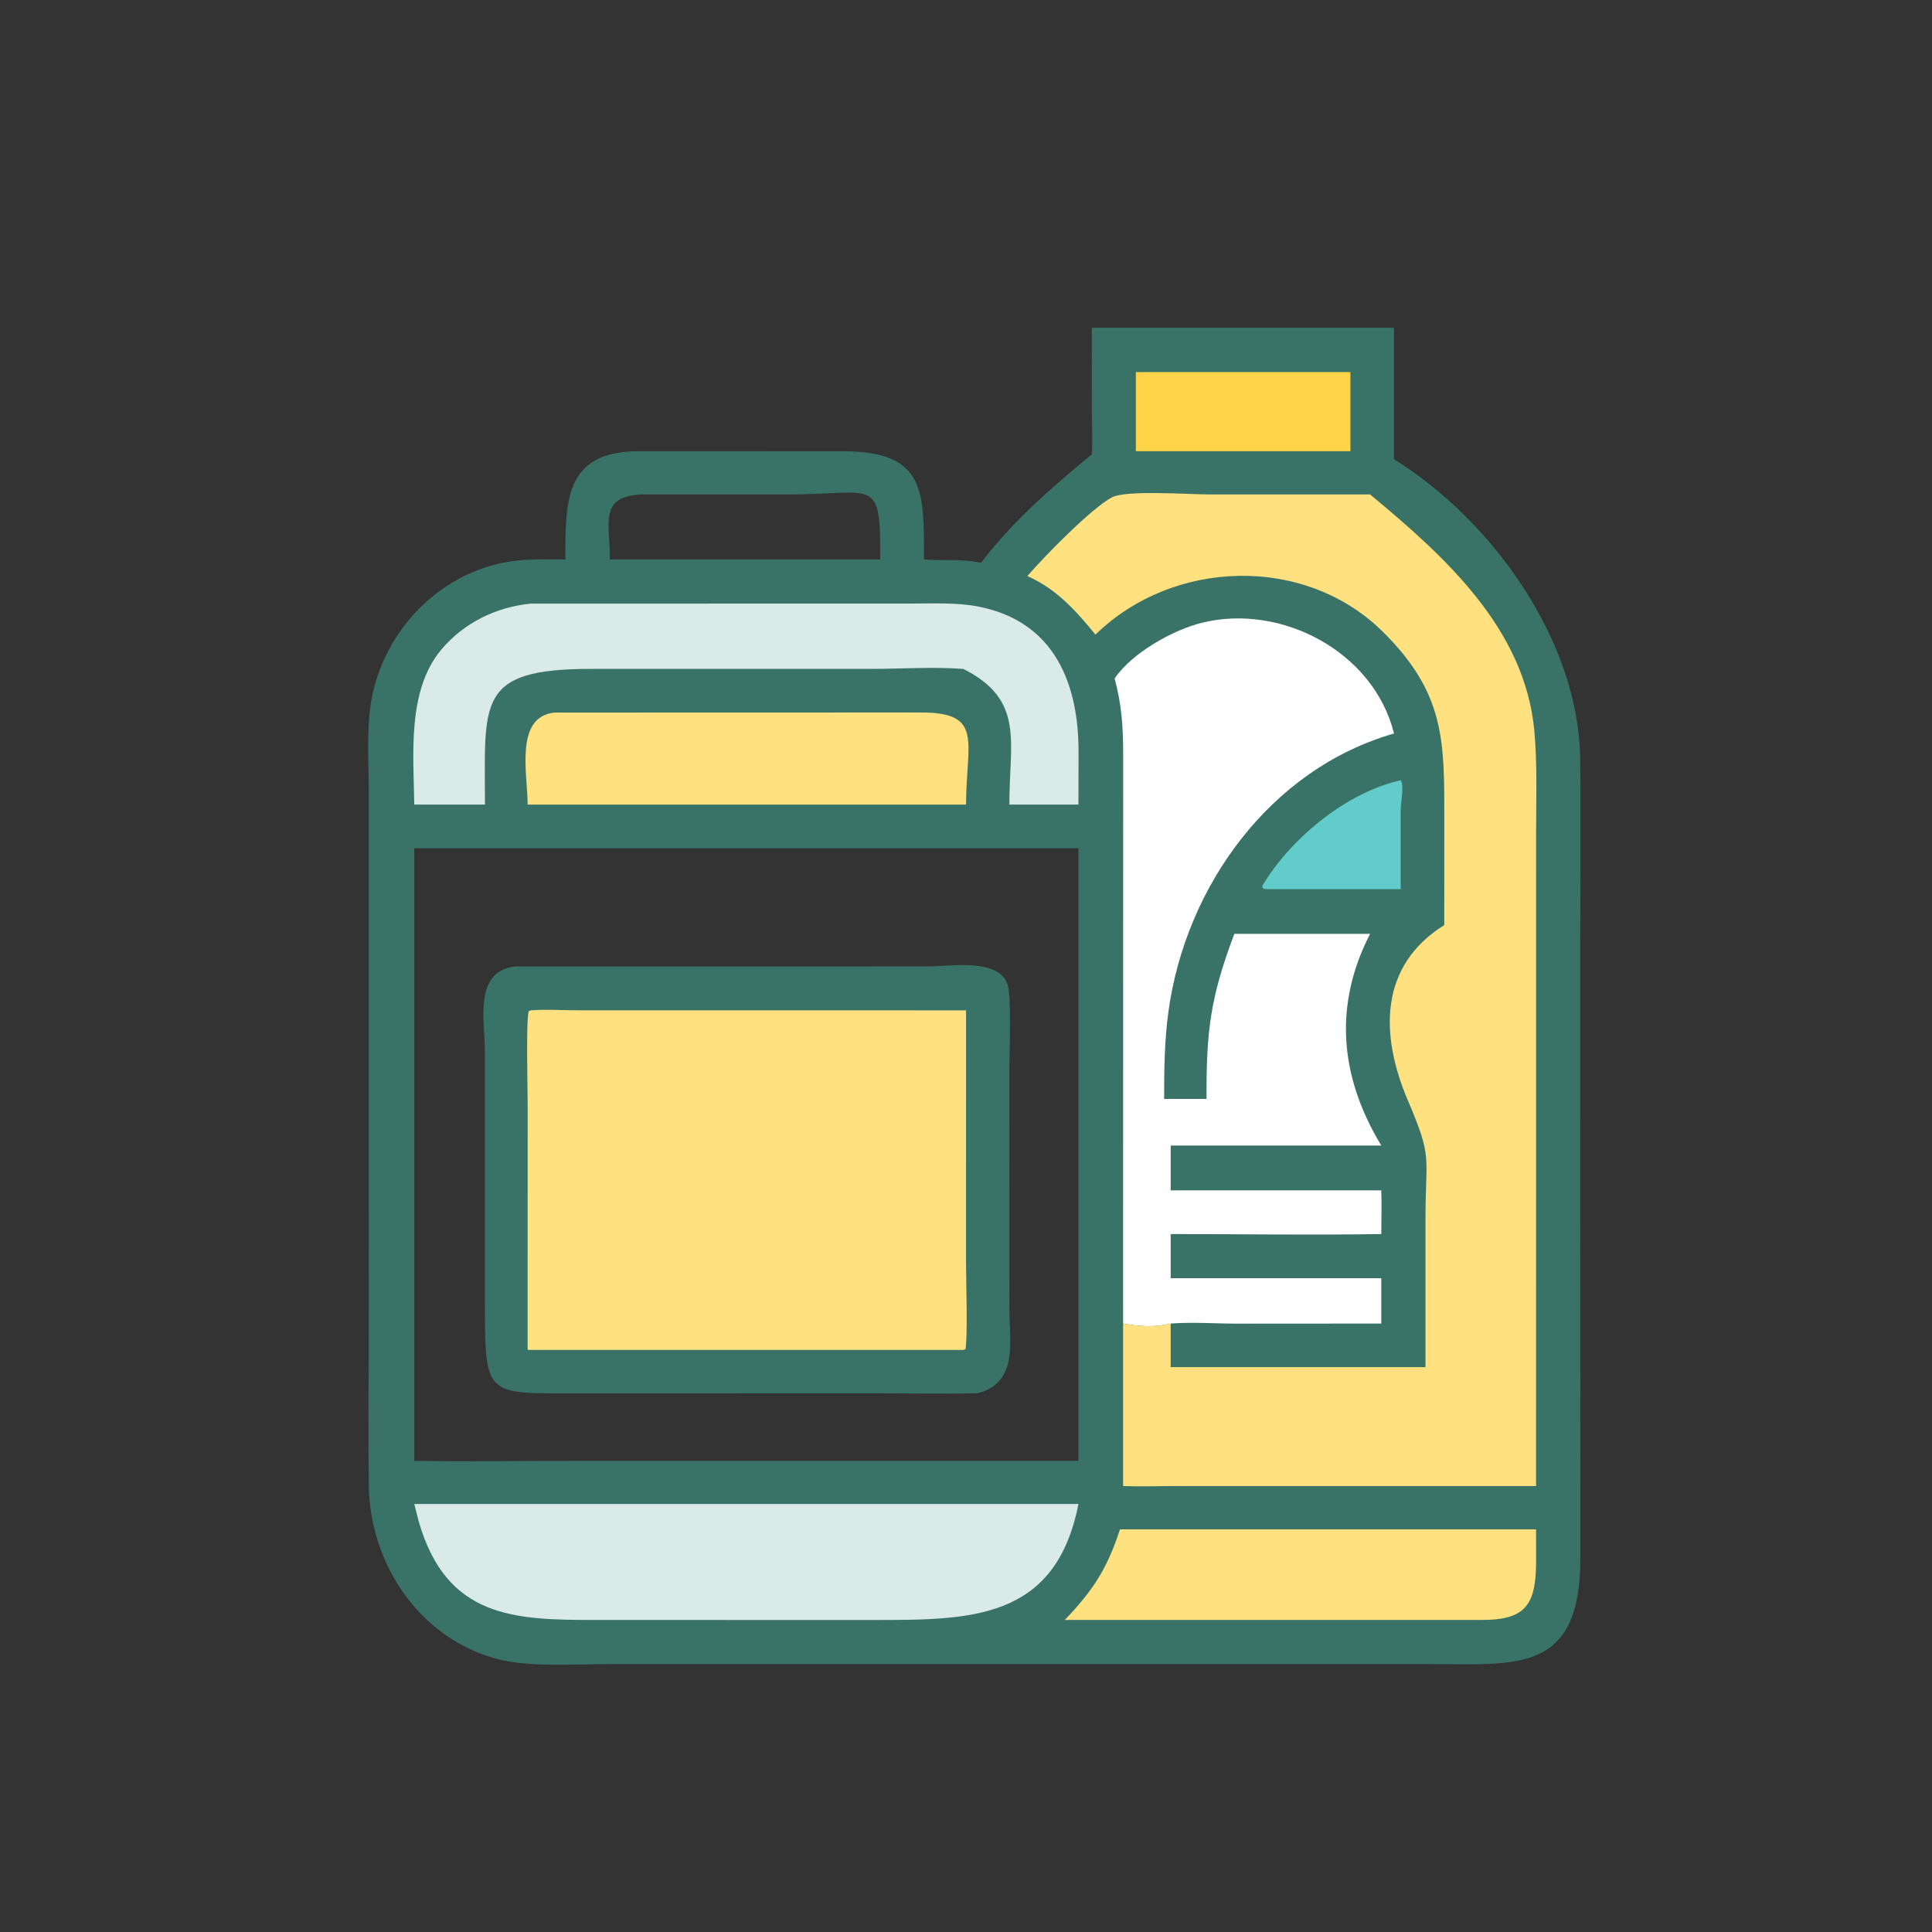
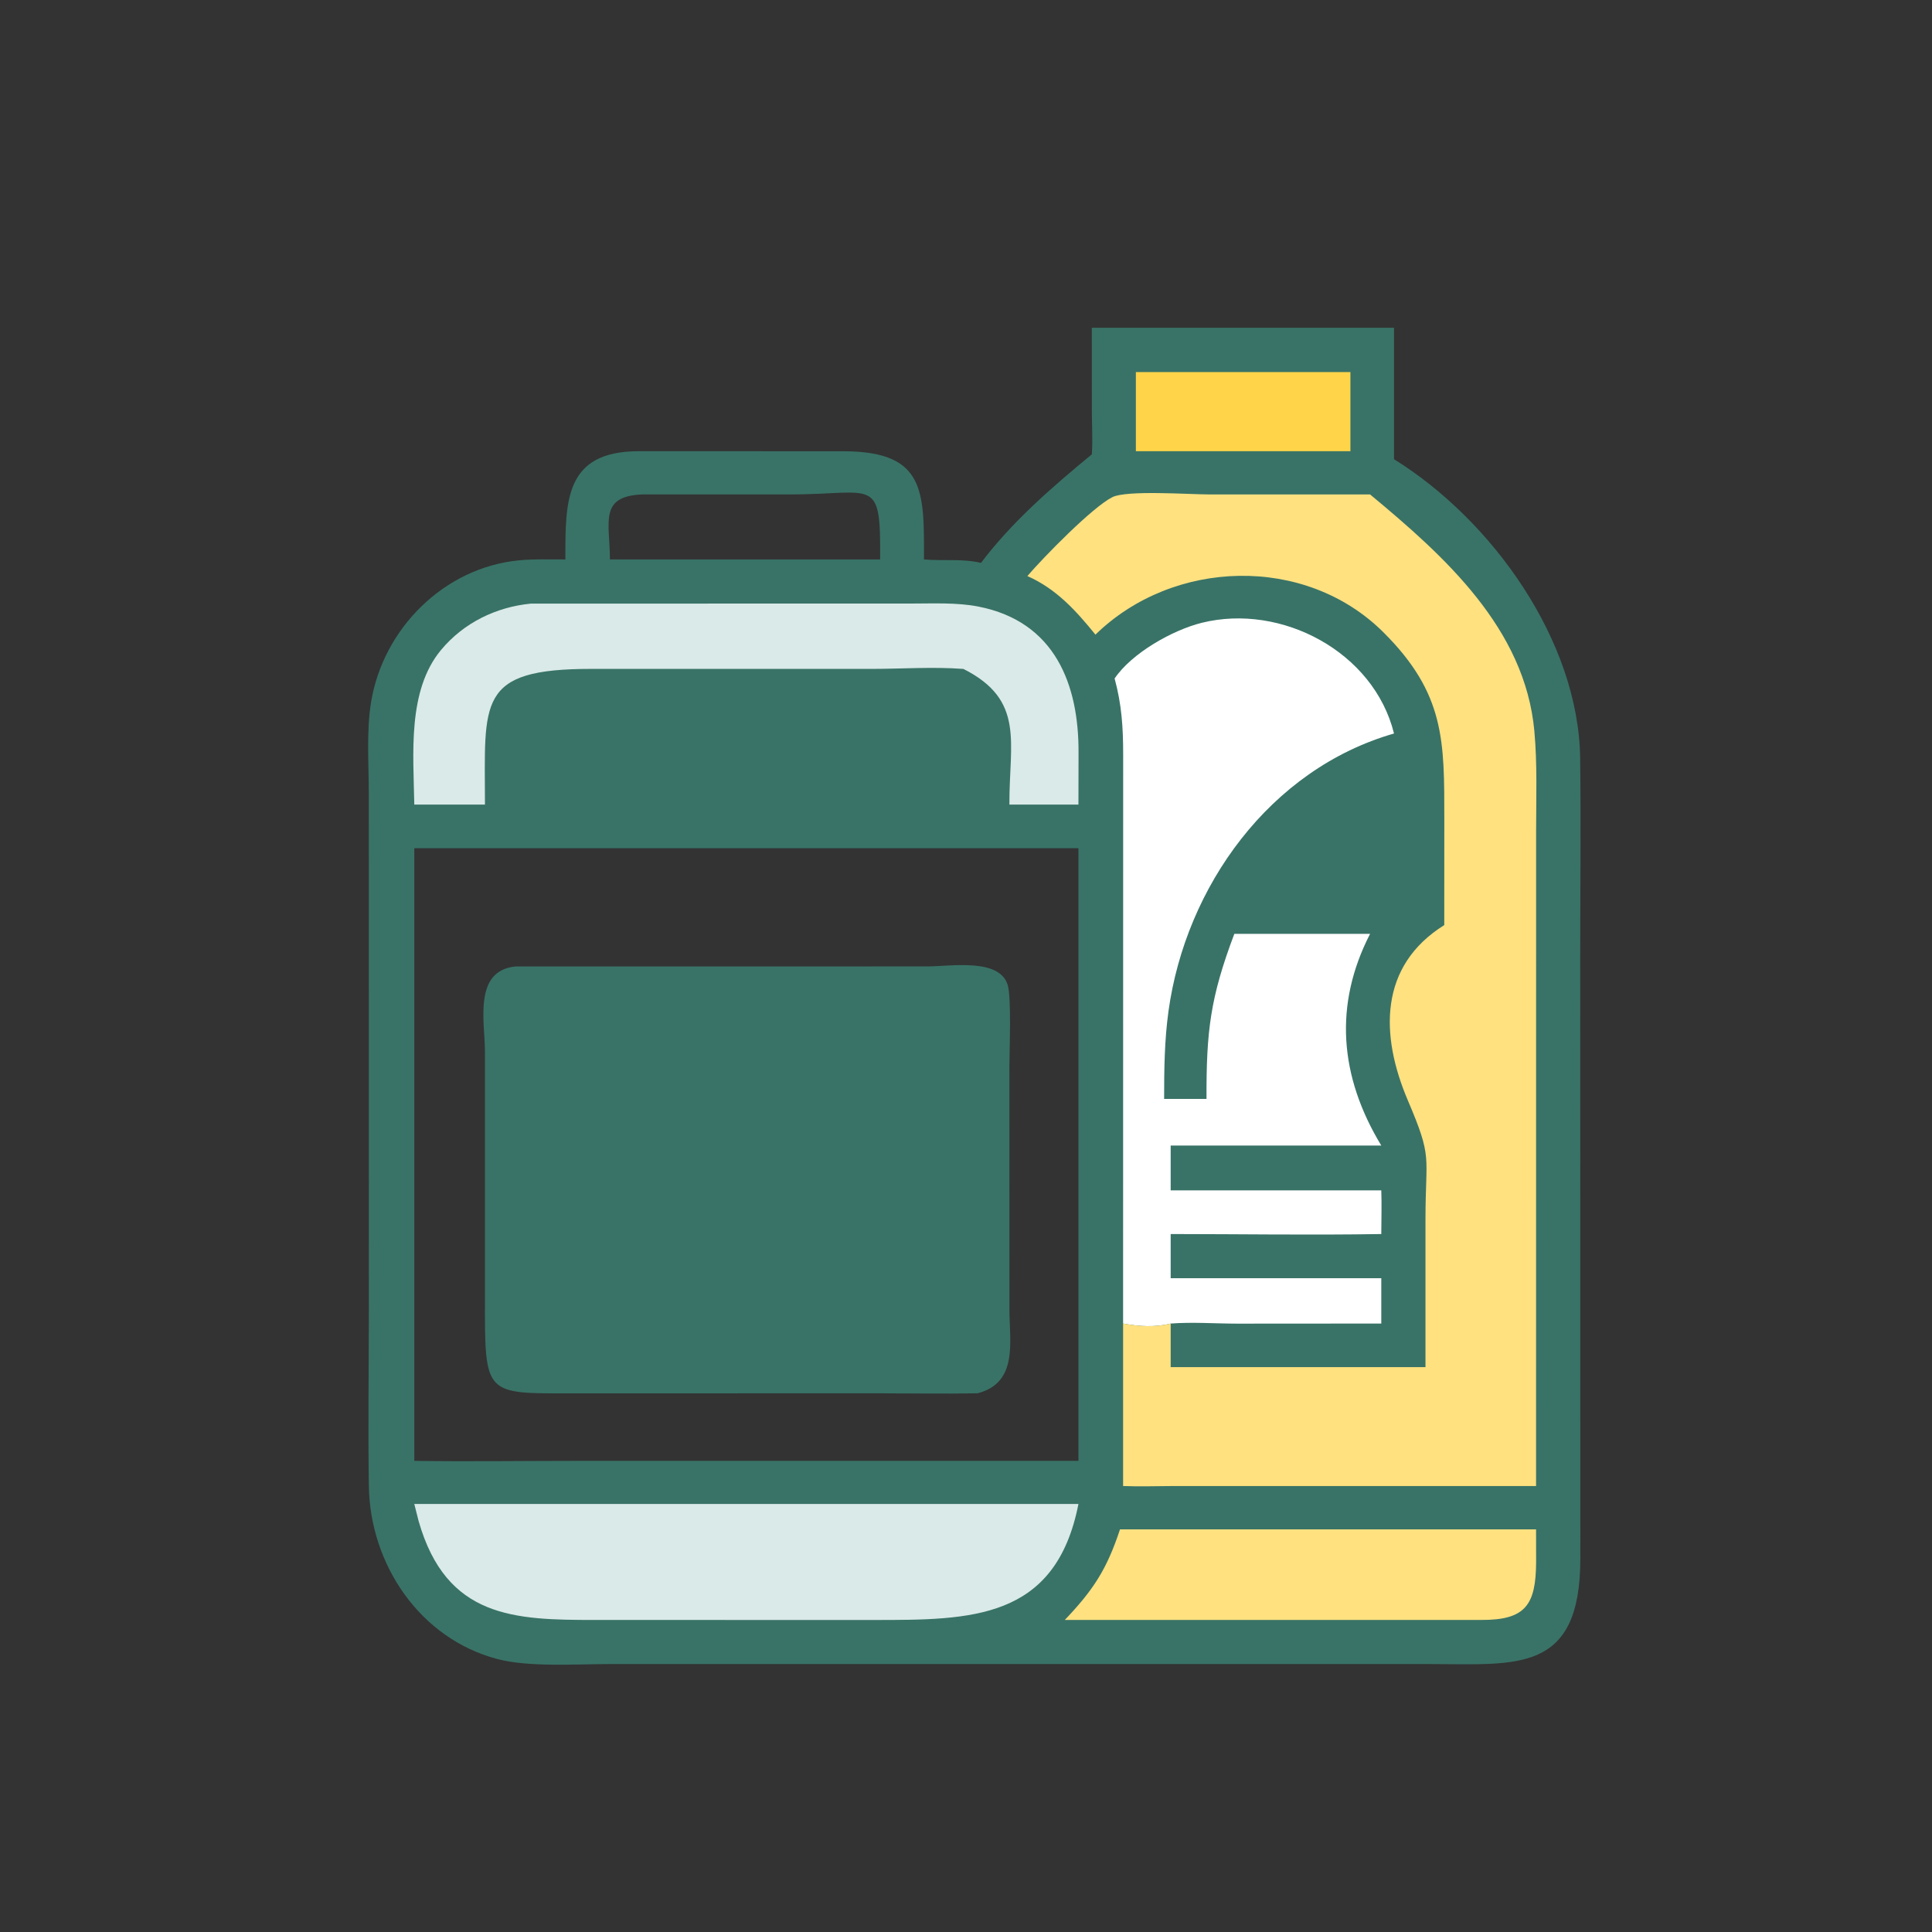
<svg xmlns="http://www.w3.org/2000/svg" width="80" height="80" viewBox="0 0 80 80" fill="none">
  <rect x="0" y="0" width="80" height="80" fill="#333333" stroke="none" />
-   <path d="M45.21 13.572H57.723V19.015C61.795 21.542 65.371 26.541 65.431 31.406C65.465 34.12 65.434 36.837 65.433 39.551L65.438 64.512C65.448 69.322 62.795 68.905 59.224 68.905L30.879 68.904L25.236 68.905C23.851 68.905 21.891 69.042 20.586 68.695C17.382 67.844 15.325 64.781 15.274 61.54C15.236 59.094 15.274 56.641 15.274 54.194L15.272 32.883C15.271 31.645 15.167 30.277 15.367 29.064C15.868 26.033 18.373 23.517 21.463 23.205C22.104 23.14 22.767 23.17 23.411 23.165C23.412 20.765 23.369 18.697 26.43 18.683L35.013 18.686C38.309 18.72 38.268 20.348 38.259 23.165C39.056 23.235 39.833 23.123 40.621 23.308C41.9 21.61 43.574 20.16 45.21 18.814C45.252 18.254 45.213 17.663 45.212 17.099L45.21 13.572ZM24.535 35.123H17.155V60.491C19.396 60.525 21.643 60.491 23.885 60.491H37.324H44.656V35.123H24.535ZM26.573 20.474C24.79 20.557 25.252 21.629 25.256 23.165H35.098H36.445C36.468 19.69 36.234 20.47 32.715 20.474H26.573Z" fill="#397367" />
-   <path d="M57.999 32.31L58.004 32.312C58.152 32.523 57.998 33.264 57.998 33.547L57.999 36.818H52.412C52.183 36.792 52.275 36.668 52.37 36.516C53.572 34.61 55.808 32.8 57.999 32.31Z" fill="#62CCCA" />
+   <path d="M45.21 13.572H57.723V19.015C61.795 21.542 65.371 26.541 65.431 31.406C65.465 34.12 65.434 36.837 65.433 39.551L65.438 64.512C65.448 69.322 62.795 68.905 59.224 68.905L25.236 68.905C23.851 68.905 21.891 69.042 20.586 68.695C17.382 67.844 15.325 64.781 15.274 61.54C15.236 59.094 15.274 56.641 15.274 54.194L15.272 32.883C15.271 31.645 15.167 30.277 15.367 29.064C15.868 26.033 18.373 23.517 21.463 23.205C22.104 23.14 22.767 23.17 23.411 23.165C23.412 20.765 23.369 18.697 26.43 18.683L35.013 18.686C38.309 18.72 38.268 20.348 38.259 23.165C39.056 23.235 39.833 23.123 40.621 23.308C41.9 21.61 43.574 20.16 45.21 18.814C45.252 18.254 45.213 17.663 45.212 17.099L45.21 13.572ZM24.535 35.123H17.155V60.491C19.396 60.525 21.643 60.491 23.885 60.491H37.324H44.656V35.123H24.535ZM26.573 20.474C24.79 20.557 25.252 21.629 25.256 23.165H35.098H36.445C36.468 19.69 36.234 20.47 32.715 20.474H26.573Z" fill="#397367" />
  <path d="M47.034 15.407H55.918V18.683H47.034V15.407Z" fill="#FFD449" />
  <path d="M46.377 63.328H63.605L63.607 64.676C63.599 66.454 63.172 67.086 61.34 67.078H44.092C45.281 65.826 45.829 64.984 46.377 63.328Z" fill="#FFE180" />
-   <path d="M22.956 29.506L38.137 29.502C40.749 29.502 40.007 30.712 40.002 33.316H38.926H21.848C21.848 32.063 21.294 29.685 22.956 29.506Z" fill="#FFE180" />
  <path d="M21.985 24.994L37.72 24.992C38.634 24.992 39.619 24.941 40.519 25.118C43.686 25.742 44.673 28.341 44.66 31.17L44.656 33.316H41.797C41.783 30.761 42.464 28.994 39.893 27.699C38.634 27.603 37.324 27.698 36.059 27.698L24.489 27.697C19.722 27.695 20.08 29.038 20.081 33.316H17.155C17.119 31.22 16.862 28.596 18.263 26.913C19.198 25.789 20.541 25.134 21.985 24.994Z" fill="#DAEAE8" />
  <path d="M17.696 62.277H44.656C43.712 67.084 40.191 67.08 36.188 67.08L24.639 67.079C21.308 67.079 18.487 67.009 17.335 62.988L17.155 62.277H17.696Z" fill="#DAEAE8" />
  <path d="M46.154 28.095C46.861 27.044 48.55 26.091 49.762 25.789C53.059 24.97 56.886 26.99 57.723 30.373C52.593 31.845 49.096 36.704 48.384 41.874C48.217 43.087 48.204 44.283 48.204 45.505H49.959C49.95 42.7 50.111 41.319 51.111 38.669H56.732C55.225 41.601 55.458 44.567 57.196 47.434H48.475V49.291H57.196C57.218 49.891 57.197 50.498 57.196 51.099C54.292 51.147 51.379 51.1 48.475 51.099V52.929H57.196V54.805L51.234 54.809C50.325 54.808 49.379 54.737 48.475 54.805C47.826 54.97 47.156 54.924 46.505 54.805L46.508 31.226C46.508 30.114 46.446 29.171 46.154 28.095Z" fill="white" />
  <path d="M42.541 23.853C43.21 23.073 45.233 21.001 46.063 20.585C46.656 20.288 49.256 20.473 50.029 20.473L56.732 20.474C59.811 23.027 63.145 26.021 63.534 30.266C63.66 31.644 63.607 33.047 63.607 34.429L63.605 61.533L48.529 61.534C47.857 61.536 47.176 61.56 46.505 61.533V54.805C47.156 54.924 47.826 54.969 48.475 54.805V56.61H59.026L59.026 50.481C59.026 47.802 59.333 47.994 58.3 45.575C57.135 42.847 57.103 39.993 59.804 38.306L59.806 33.93C59.805 30.688 59.843 28.729 57.282 26.18C54.044 22.958 48.572 23.14 45.36 26.279C44.554 25.285 43.737 24.381 42.541 23.853Z" fill="#FFE180" />
  <path d="M21.345 40.019L38.383 40.018C39.358 40.017 41.371 39.659 41.724 40.777C41.889 41.3 41.797 43.487 41.797 44.2L41.798 54.224C41.801 55.566 42.168 57.252 40.481 57.693C39.129 57.718 37.77 57.694 36.417 57.694L23.805 57.696C20.036 57.698 20.074 57.837 20.081 53.678L20.081 43.548C20.08 42.324 19.585 40.196 21.345 40.019Z" fill="#397367" />
-   <path d="M21.985 41.836C22.607 41.788 23.263 41.833 23.888 41.834L40.002 41.836L40.001 52.3C40.001 52.923 40.078 55.481 39.974 55.87L39.893 55.898H21.848L21.849 45.702C21.849 45.071 21.776 42.23 21.895 41.867L21.985 41.836Z" fill="#FFE180" />
</svg>